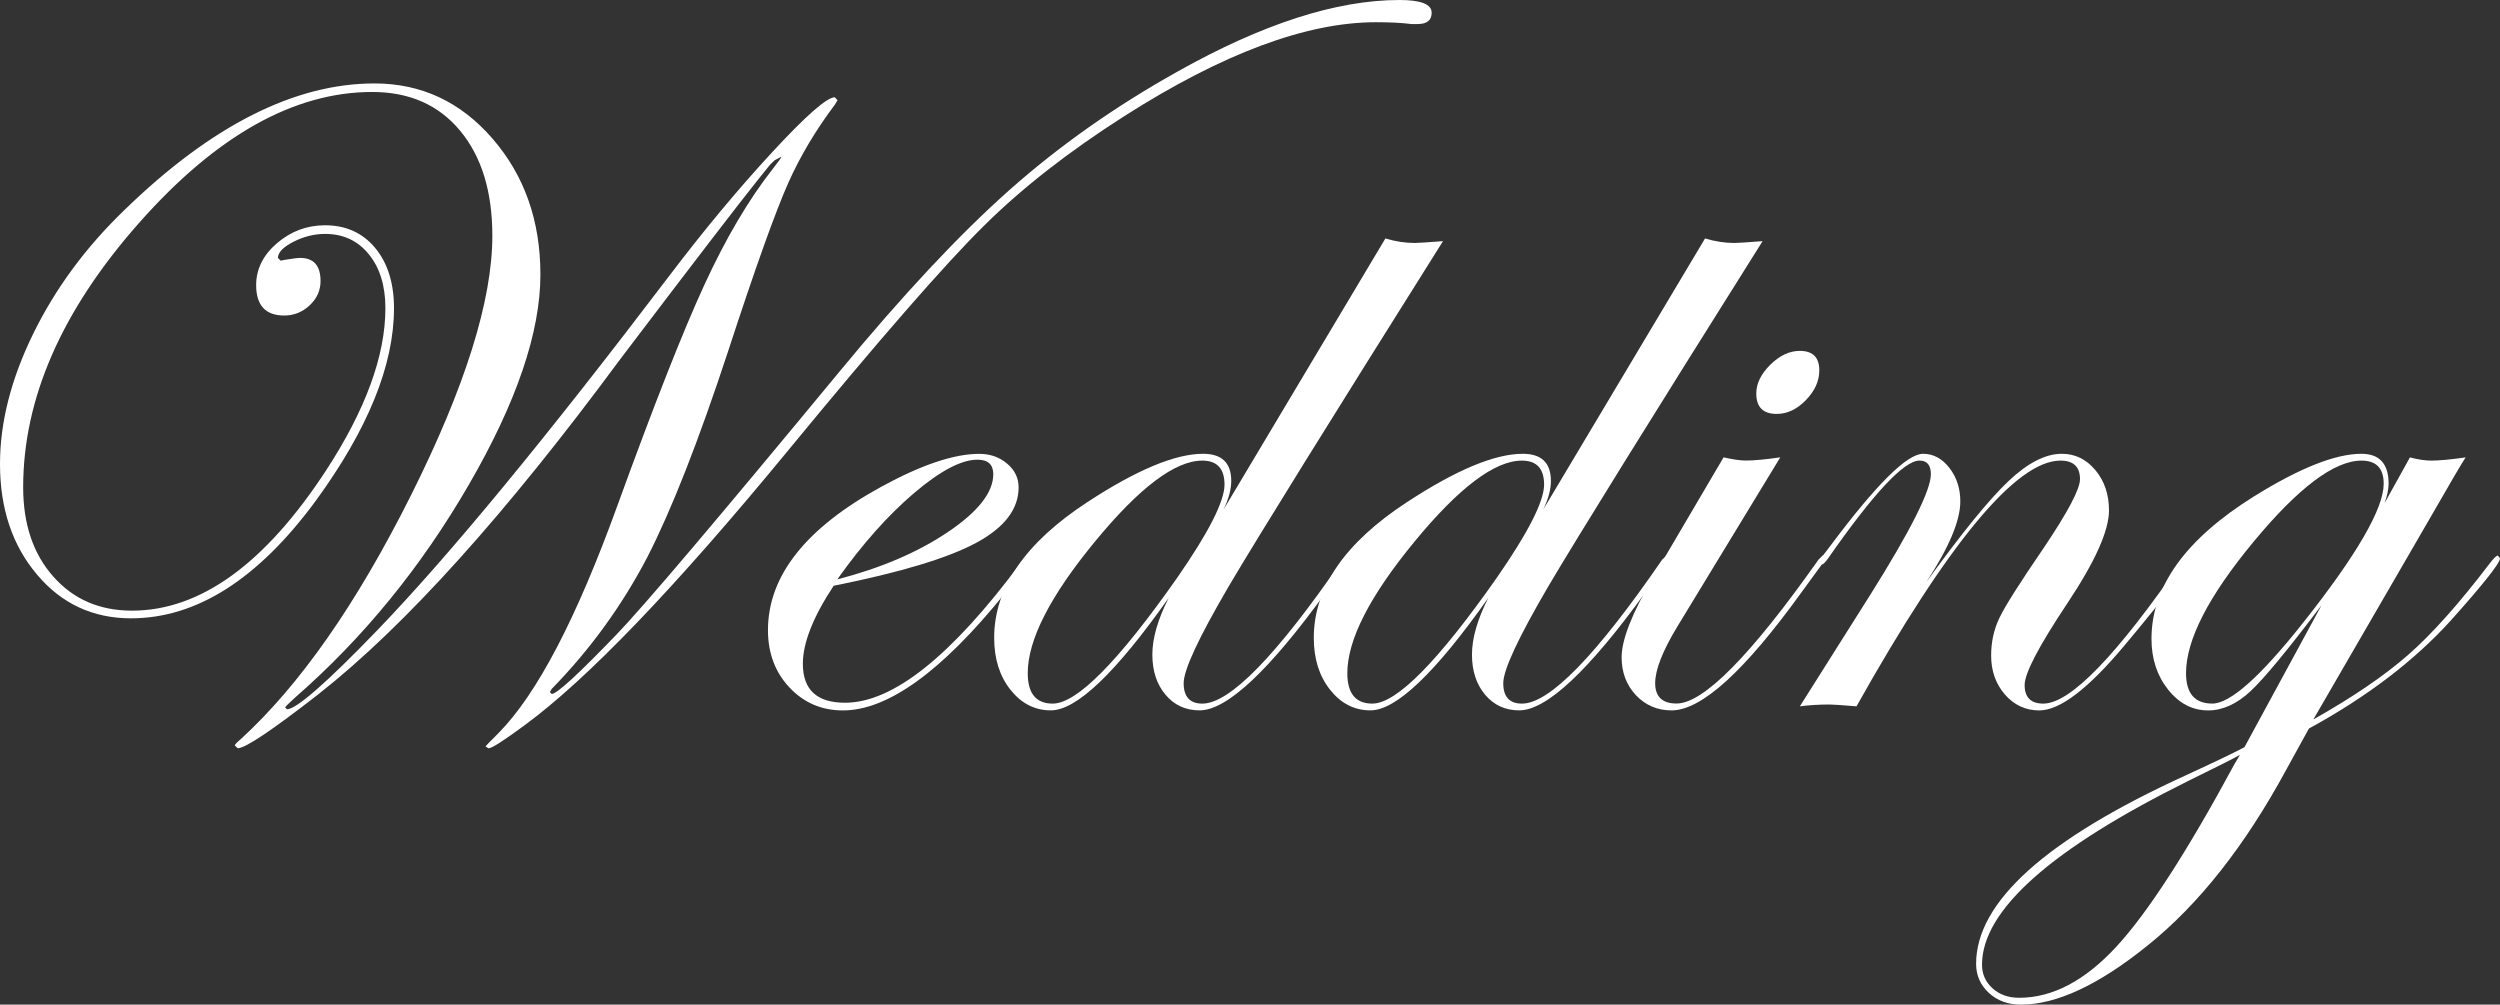
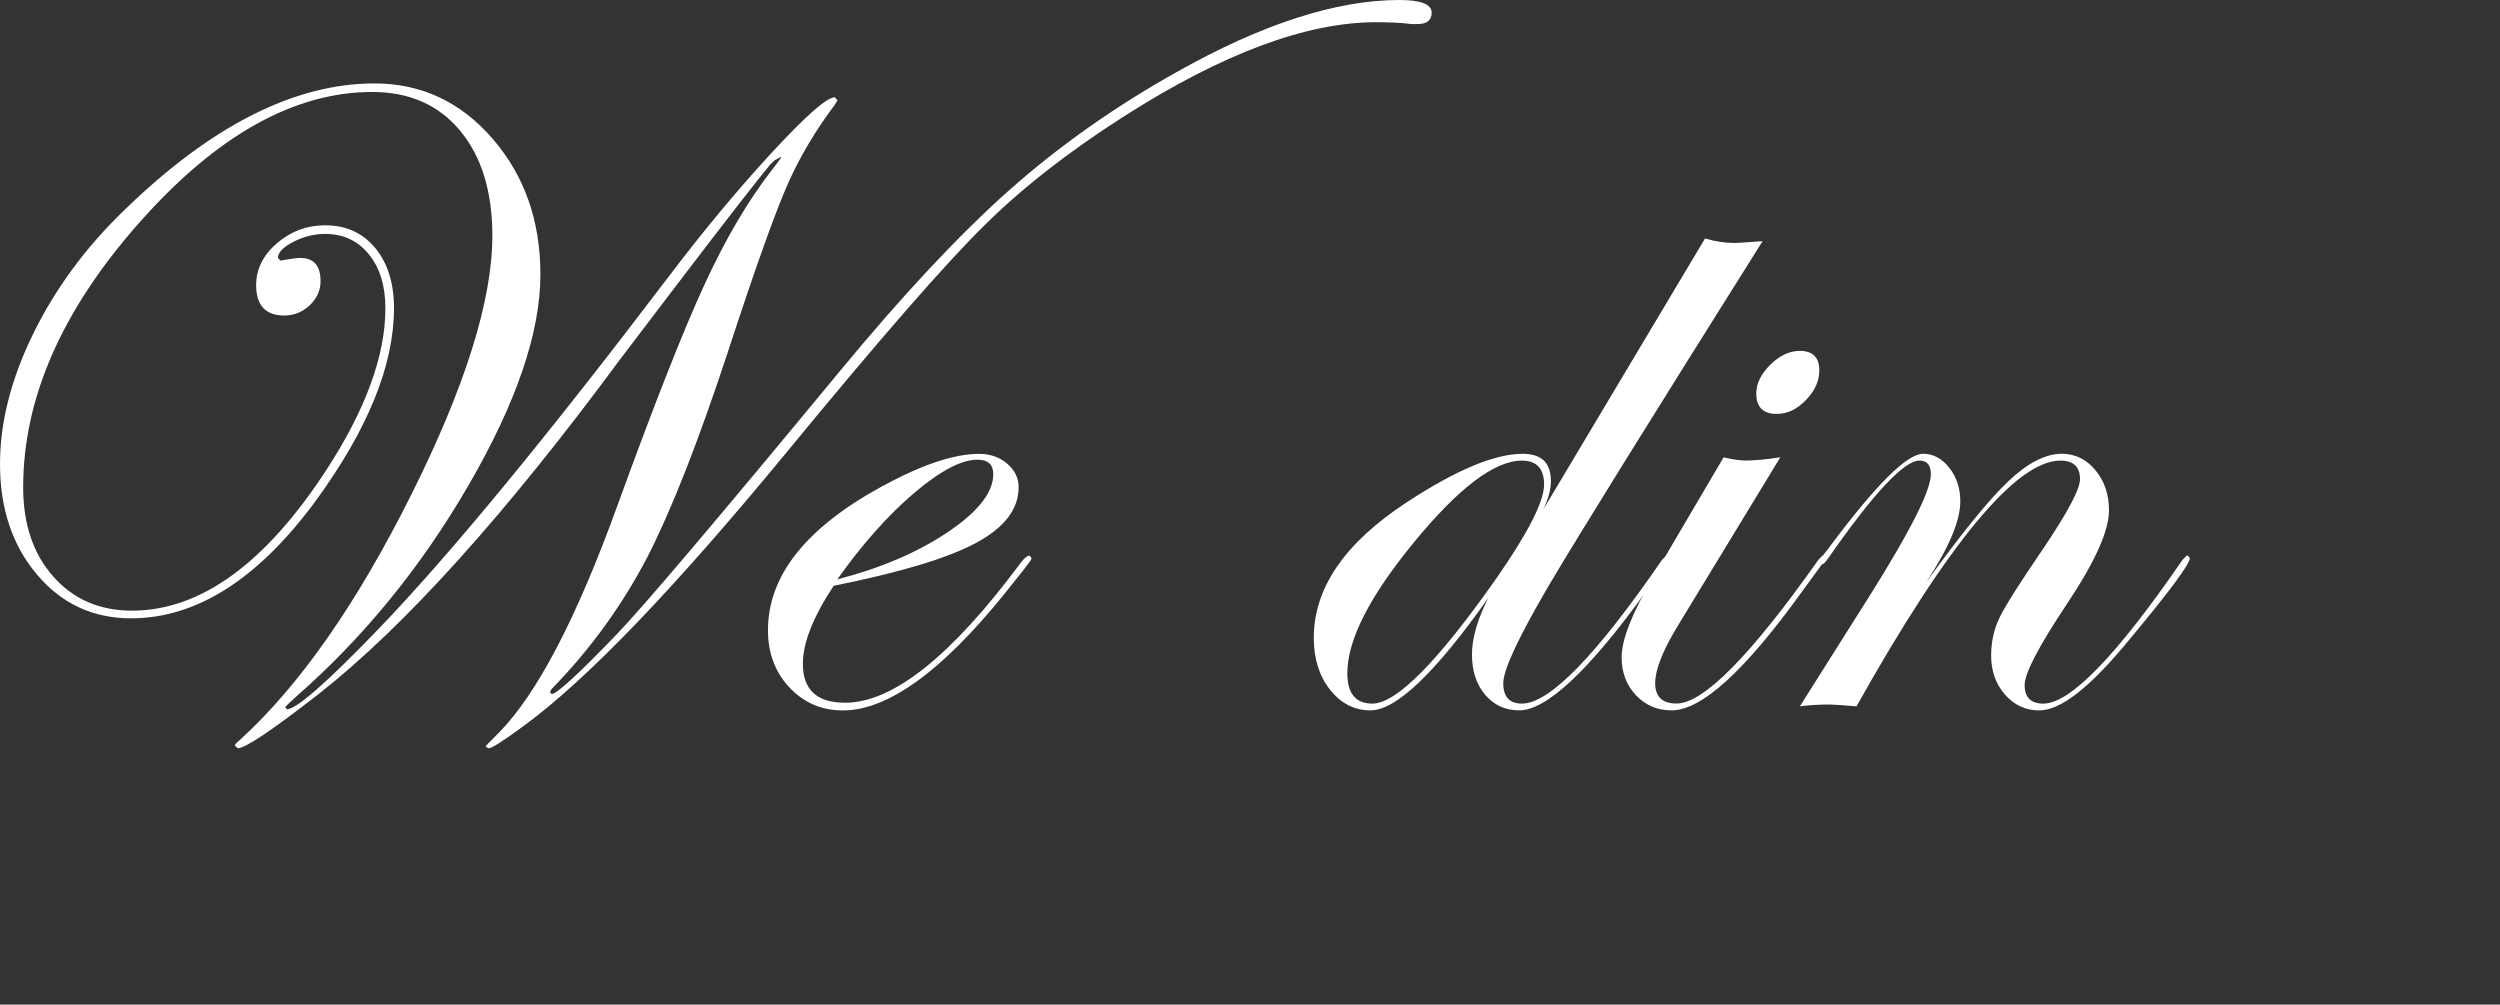
<svg xmlns="http://www.w3.org/2000/svg" version="1.1" x="0px" y="0px" width="86.625px" height="34.81px" viewBox="0 0 86.625 34.81" style="enable-background:new 0 0 86.625 34.81;" xml:space="preserve">
  <rect x="0" y="0" width="86.625" height="34.81" fill="#333333" stroke="none" />
  <style type="text/css">
	.st0{fill:#FFFFFF;}
</style>
  <defs>
</defs>
  <g>
    <path class="st0" d="M49.607,0.44c0,0.262-0.161,0.393-0.486,0.393h-0.219C48.576,0.79,48.169,0.77,47.675,0.77   c-2.409,0-5.313,1.084-8.716,3.253c-1.937,1.236-3.559,2.503-4.867,3.803c-1.351,1.331-3.628,3.943-6.832,7.841   c-3.874,4.705-6.899,7.858-9.078,9.459c-0.722,0.534-1.141,0.803-1.255,0.803l-0.103-0.064c0-0.01,0.151-0.168,0.456-0.471   c1.331-1.352,2.705-3.982,4.119-7.892c1.268-3.49,2.271-6.037,3.011-7.641c0.739-1.603,1.527-2.94,2.365-4.008   c0.199-0.251,0.299-0.393,0.299-0.424l-0.235,0.125L26.68,5.71l-0.392,0.487c-0.682,0.85-2.278,2.93-4.791,6.241   c-3.969,5.377-7.452,9.244-10.446,11.602c-1.613,1.257-2.551,1.887-2.812,1.887l-0.103-0.095c0-0.031,0.068-0.105,0.205-0.22   c2.051-1.876,4.018-4.691,5.898-8.447c1.88-3.756,2.821-6.755,2.821-8.996c0-1.53-0.372-2.742-1.115-3.638   c-0.744-0.896-1.76-1.344-3.048-1.344c-2.711,0-5.407,1.513-8.081,4.54c-2.676,3.026-4.013,6.079-4.013,9.158   c0,1.277,0.348,2.31,1.045,3.094c0.696,0.787,1.604,1.18,2.725,1.18c2.366,0,4.607-1.62,6.723-4.855   c1.372-2.104,2.058-3.978,2.058-5.623c0-0.775-0.19-1.398-0.573-1.869c-0.382-0.472-0.887-0.707-1.516-0.707   c-0.378,0-0.744,0.092-1.1,0.274C9.807,8.564,9.63,8.75,9.63,8.938l0.094,0.094l0.158-0.031c0.261-0.042,0.433-0.064,0.518-0.064   c0.471,0,0.707,0.267,0.707,0.802c0,0.324-0.125,0.605-0.377,0.84c-0.251,0.236-0.544,0.354-0.881,0.354   c-0.649,0-0.973-0.352-0.973-1.054c0-0.554,0.241-1.039,0.722-1.452c0.483-0.413,1.038-0.621,1.666-0.621   c0.722,0,1.301,0.262,1.736,0.785c0.434,0.525,0.652,1.221,0.652,2.09c0,1.969-0.901,4.188-2.703,6.661   c-2,2.722-4.137,4.083-6.409,4.083c-1.319,0-2.406-0.505-3.259-1.518C0.426,18.897,0,17.619,0,16.078   c0-1.444,0.385-2.952,1.154-4.521C1.924,9.986,2.98,8.558,4.32,7.269c3.005-2.919,5.891-4.378,8.655-4.378   c1.624,0,2.988,0.637,4.092,1.914c1.105,1.276,1.658,2.845,1.658,4.706c0,2.003-0.827,4.433-2.482,7.288   c-1.655,2.858-3.66,5.312-6.016,7.369c-0.232,0.208-0.346,0.325-0.346,0.346l0.061,0.062c0.325,0,1.368-0.911,3.128-2.735   c2.494-2.588,5.861-6.676,10.104-12.262c1.215-1.602,2.41-3.038,3.584-4.307c1.172-1.268,1.896-1.902,2.168-1.902l0.094,0.102   l-0.094,0.157c-0.661,0.881-1.195,1.777-1.604,2.689c-0.461,1.036-1.158,2.986-2.091,5.846c-1.027,3.122-1.96,5.5-2.798,7.135   c-0.88,1.686-1.986,3.21-3.317,4.572l-0.063,0.111l0.063,0.064c0.178,0,0.926-0.689,2.246-2.06   c0.921-0.954,3.497-3.992,7.729-9.114c2.188-2.65,4.147-4.744,5.875-6.278c1.728-1.535,3.67-2.904,5.828-4.11   C43.738,0.829,46.304,0,48.492,0C49.236,0,49.607,0.147,49.607,0.44" />
    <path class="st0" d="M35.745,19.345c0,0.033-0.094,0.167-0.284,0.409L34.786,20.6c-2.17,2.678-4.03,4.016-5.581,4.016   c-0.734,0-1.35-0.265-1.849-0.793c-0.497-0.529-0.746-1.191-0.746-1.987c0-1.885,1.314-3.545,3.943-4.979   c1.382-0.754,2.508-1.131,3.376-1.131c0.378,0,0.7,0.112,0.966,0.337c0.267,0.225,0.4,0.5,0.4,0.825   c0,0.754-0.492,1.396-1.476,1.924c-0.984,0.53-2.628,1.023-4.933,1.485c-0.711,1.079-1.067,1.979-1.067,2.702   c0,0.902,0.487,1.351,1.462,1.351c1.657,0,3.686-1.615,6.085-4.846c0.126-0.167,0.231-0.252,0.316-0.252L35.745,19.345z    M34.417,16.431c0-0.335-0.183-0.503-0.549-0.503c-0.556,0-1.287,0.385-2.193,1.154c-0.905,0.77-1.793,1.767-2.662,2.993   c1.507-0.389,2.786-0.936,3.833-1.641C33.895,17.728,34.417,17.059,34.417,16.431" />
-     <path class="st0" d="M50,8.356c-3.926,6.243-6.404,10.232-7.43,11.97c-1.037,1.771-1.556,2.886-1.556,3.346   c0,0.471,0.216,0.708,0.645,0.708c0.955,0,2.575-1.663,4.861-4.988l0.172-0.157l0.094,0.093c-0.01,0.032-0.064,0.116-0.157,0.253   l-0.676,0.927c-1.982,2.739-3.445,4.106-4.389,4.106c-0.481,0-0.875-0.18-1.178-0.541c-0.305-0.362-0.457-0.826-0.457-1.391   c0-0.565,0.189-1.221,0.565-1.963c-1.833,2.597-3.193,3.895-4.083,3.895c-0.556,0-1.021-0.239-1.399-0.714   c-0.376-0.476-0.564-1.075-0.564-1.798c0-1.728,1.074-3.294,3.219-4.697c1.708-1.12,3.048-1.681,4.021-1.681   c0.649,0,0.975,0.314,0.975,0.943c0,0.293-0.09,0.622-0.267,0.989l5.608-9.394c0.344,0.104,0.685,0.157,1.021,0.157   C49.109,8.42,49.435,8.399,50,8.356 M42.429,16.792c0-0.555-0.256-0.832-0.77-0.832c-0.943,0-2.187,0.94-3.73,2.819   c-1.546,1.88-2.318,3.396-2.318,4.547c0,0.703,0.289,1.054,0.864,1.054c0.839,0,2.278-1.457,4.32-4.368   C41.884,18.442,42.429,17.368,42.429,16.792" />
    <path class="st0" d="M61.074,8.356c-3.926,6.243-6.403,10.232-7.43,11.97c-1.036,1.771-1.556,2.886-1.556,3.346   c0,0.471,0.215,0.708,0.646,0.708c0.954,0,2.575-1.663,4.86-4.988l0.173-0.157l0.093,0.093c-0.01,0.032-0.062,0.116-0.157,0.253   l-0.676,0.927c-1.98,2.739-3.444,4.106-4.388,4.106c-0.481,0-0.874-0.18-1.179-0.541c-0.305-0.362-0.456-0.826-0.456-1.391   c0-0.565,0.188-1.221,0.565-1.963c-1.834,2.597-3.194,3.895-4.084,3.895c-0.555,0-1.021-0.239-1.398-0.714   c-0.377-0.476-0.564-1.075-0.564-1.798c0-1.728,1.074-3.294,3.22-4.697c1.707-1.12,3.047-1.681,4.022-1.681   c0.649,0,0.974,0.314,0.974,0.943c0,0.293-0.089,0.622-0.266,0.989l5.607-9.394c0.346,0.104,0.686,0.157,1.02,0.157   C60.184,8.42,60.51,8.399,61.074,8.356 M53.503,16.792c0-0.555-0.256-0.832-0.77-0.832c-0.942,0-2.186,0.94-3.73,2.819   c-1.546,1.88-2.318,3.396-2.318,4.547c0,0.703,0.289,1.054,0.865,1.054c0.838,0,2.278-1.457,4.319-4.368   C52.958,18.442,53.503,17.368,53.503,16.792" />
-     <path class="st0" d="M63.265,19.331c-0.009,0.03-0.061,0.114-0.156,0.251l-0.676,0.926c-1.972,2.738-3.475,4.107-4.513,4.107   c-0.494,0-0.905-0.177-1.236-0.527c-0.328-0.351-0.495-0.788-0.495-1.312c0-0.607,0.362-1.529,1.084-2.765l2.449-4.164   c0.326,0.075,0.582,0.111,0.771,0.111c0.284,0,0.682-0.037,1.194-0.111l-3.565,5.86c-0.514,0.85-0.77,1.503-0.77,1.964   c0,0.47,0.247,0.706,0.74,0.706c0.932,0,2.574-1.663,4.922-4.989l0.159-0.156L63.265,19.331z M63.039,12.834   c0,0.367-0.155,0.71-0.464,1.029c-0.307,0.319-0.647,0.479-1.013,0.479c-0.472,0-0.707-0.236-0.707-0.708   c0-0.345,0.163-0.676,0.487-0.997c0.325-0.319,0.665-0.479,1.021-0.479C62.814,12.158,63.039,12.384,63.039,12.834" />
+     <path class="st0" d="M63.265,19.331c-0.009,0.03-0.061,0.114-0.156,0.251l-0.676,0.926c-1.972,2.738-3.475,4.107-4.513,4.107   c-0.494,0-0.905-0.177-1.236-0.527c-0.328-0.351-0.495-0.788-0.495-1.312c0-0.607,0.362-1.529,1.084-2.765l2.449-4.164   c0.326,0.075,0.582,0.111,0.771,0.111c0.284,0,0.682-0.037,1.194-0.111l-3.565,5.86c-0.514,0.85-0.77,1.503-0.77,1.964   c0,0.47,0.247,0.706,0.74,0.706c0.932,0,2.574-1.663,4.922-4.989l0.159-0.156L63.265,19.331M63.039,12.834   c0,0.367-0.155,0.71-0.464,1.029c-0.307,0.319-0.647,0.479-1.013,0.479c-0.472,0-0.707-0.236-0.707-0.708   c0-0.345,0.163-0.676,0.487-0.997c0.325-0.319,0.665-0.479,1.021-0.479C62.814,12.158,63.039,12.384,63.039,12.834" />
    <path class="st0" d="M75.88,19.33c0,0.22-0.76,1.238-2.281,3.052c-1.248,1.489-2.227,2.234-2.94,2.234   c-0.47,0-0.868-0.184-1.187-0.549c-0.319-0.368-0.479-0.818-0.479-1.352c0-0.471,0.095-0.907,0.29-1.311   c0.193-0.403,0.699-1.202,1.516-2.396c0.847-1.256,1.273-2.059,1.273-2.404c0-0.429-0.226-0.644-0.677-0.644   c-1.528,0-3.884,2.838-7.067,8.514c-0.513-0.042-0.822-0.063-0.926-0.063c-0.368,0-0.712,0.021-1.037,0.063l2.45-3.88   c1.393-2.22,2.09-3.608,2.09-4.164c0-0.313-0.133-0.471-0.394-0.471c-0.535,0-1.59,1.128-3.165,3.385   c-0.093,0.136-0.167,0.209-0.22,0.22L63.03,19.47l0.063-0.125l0.3-0.393c1.605-2.152,2.684-3.228,3.241-3.228   c0.356,0,0.66,0.163,0.912,0.488c0.251,0.324,0.379,0.711,0.379,1.161c0,0.671-0.394,1.603-1.179,2.797   c1.236-1.707,2.185-2.876,2.852-3.503c0.664-0.628,1.279-0.943,1.845-0.943c0.461,0,0.847,0.188,1.162,0.566   c0.314,0.376,0.472,0.842,0.472,1.397c0,0.702-0.482,1.775-1.445,3.221c-0.984,1.476-1.478,2.418-1.478,2.828   c0,0.428,0.215,0.644,0.645,0.644c0.936,0,2.545-1.663,4.83-4.986l0.157-0.158L75.88,19.33z" />
-     <path class="st0" d="M86.625,19.345c0,0.167-0.568,0.884-1.699,2.149c-1.27,1.401-2.91,2.652-4.922,3.75l-0.787,1.429   c-1.424,2.629-3.021,4.656-4.791,6.079c-1.697,1.372-3.164,2.058-4.4,2.058c-0.449,0-0.821-0.136-1.114-0.408   c-0.293-0.273-0.44-0.608-0.44-1.005c0-2.146,2.425-4.324,7.272-6.535c1.047-0.482,1.723-0.807,2.027-0.973l2.67-4.917   c-1.163,1.538-1.983,2.532-2.459,2.976c-0.477,0.445-0.966,0.668-1.469,0.668c-0.545,0-1.007-0.241-1.39-0.724   c-0.383-0.482-0.574-1.068-0.574-1.758c0-1.813,1.185-3.457,3.55-4.933c1.583-0.984,2.823-1.477,3.724-1.477   c0.627,0,0.942,0.346,0.942,1.037c0,0.188-0.047,0.414-0.142,0.675l0.881-1.587c0.281,0.074,0.528,0.111,0.738,0.111   c0.272,0,0.67-0.037,1.193-0.111c-0.072,0.094-0.534,0.881-1.382,2.357l-3.896,6.723c1.372-0.773,2.468-1.521,3.29-2.242   c0.822-0.721,1.752-1.762,2.789-3.122c0.156-0.208,0.261-0.315,0.313-0.315L86.625,19.345z M77.616,26.155   c-0.199,0.114-0.791,0.413-1.775,0.895c-4.776,2.367-7.164,4.493-7.164,6.377c0,0.325,0.12,0.597,0.362,0.816   c0.242,0.221,0.549,0.33,0.926,0.33c1.152,0,2.273-0.588,3.363-1.766c1.089-1.179,2.455-3.29,4.101-6.339L77.616,26.155z    M82.595,16.761c0-0.534-0.256-0.801-0.769-0.801c-0.942,0-2.191,0.94-3.746,2.819c-1.557,1.88-2.334,3.396-2.334,4.548   c0,0.702,0.305,1.052,0.912,1.052c0.617,0,1.664-0.932,3.141-2.796C81.664,19.227,82.595,17.62,82.595,16.761" />
  </g>
</svg>